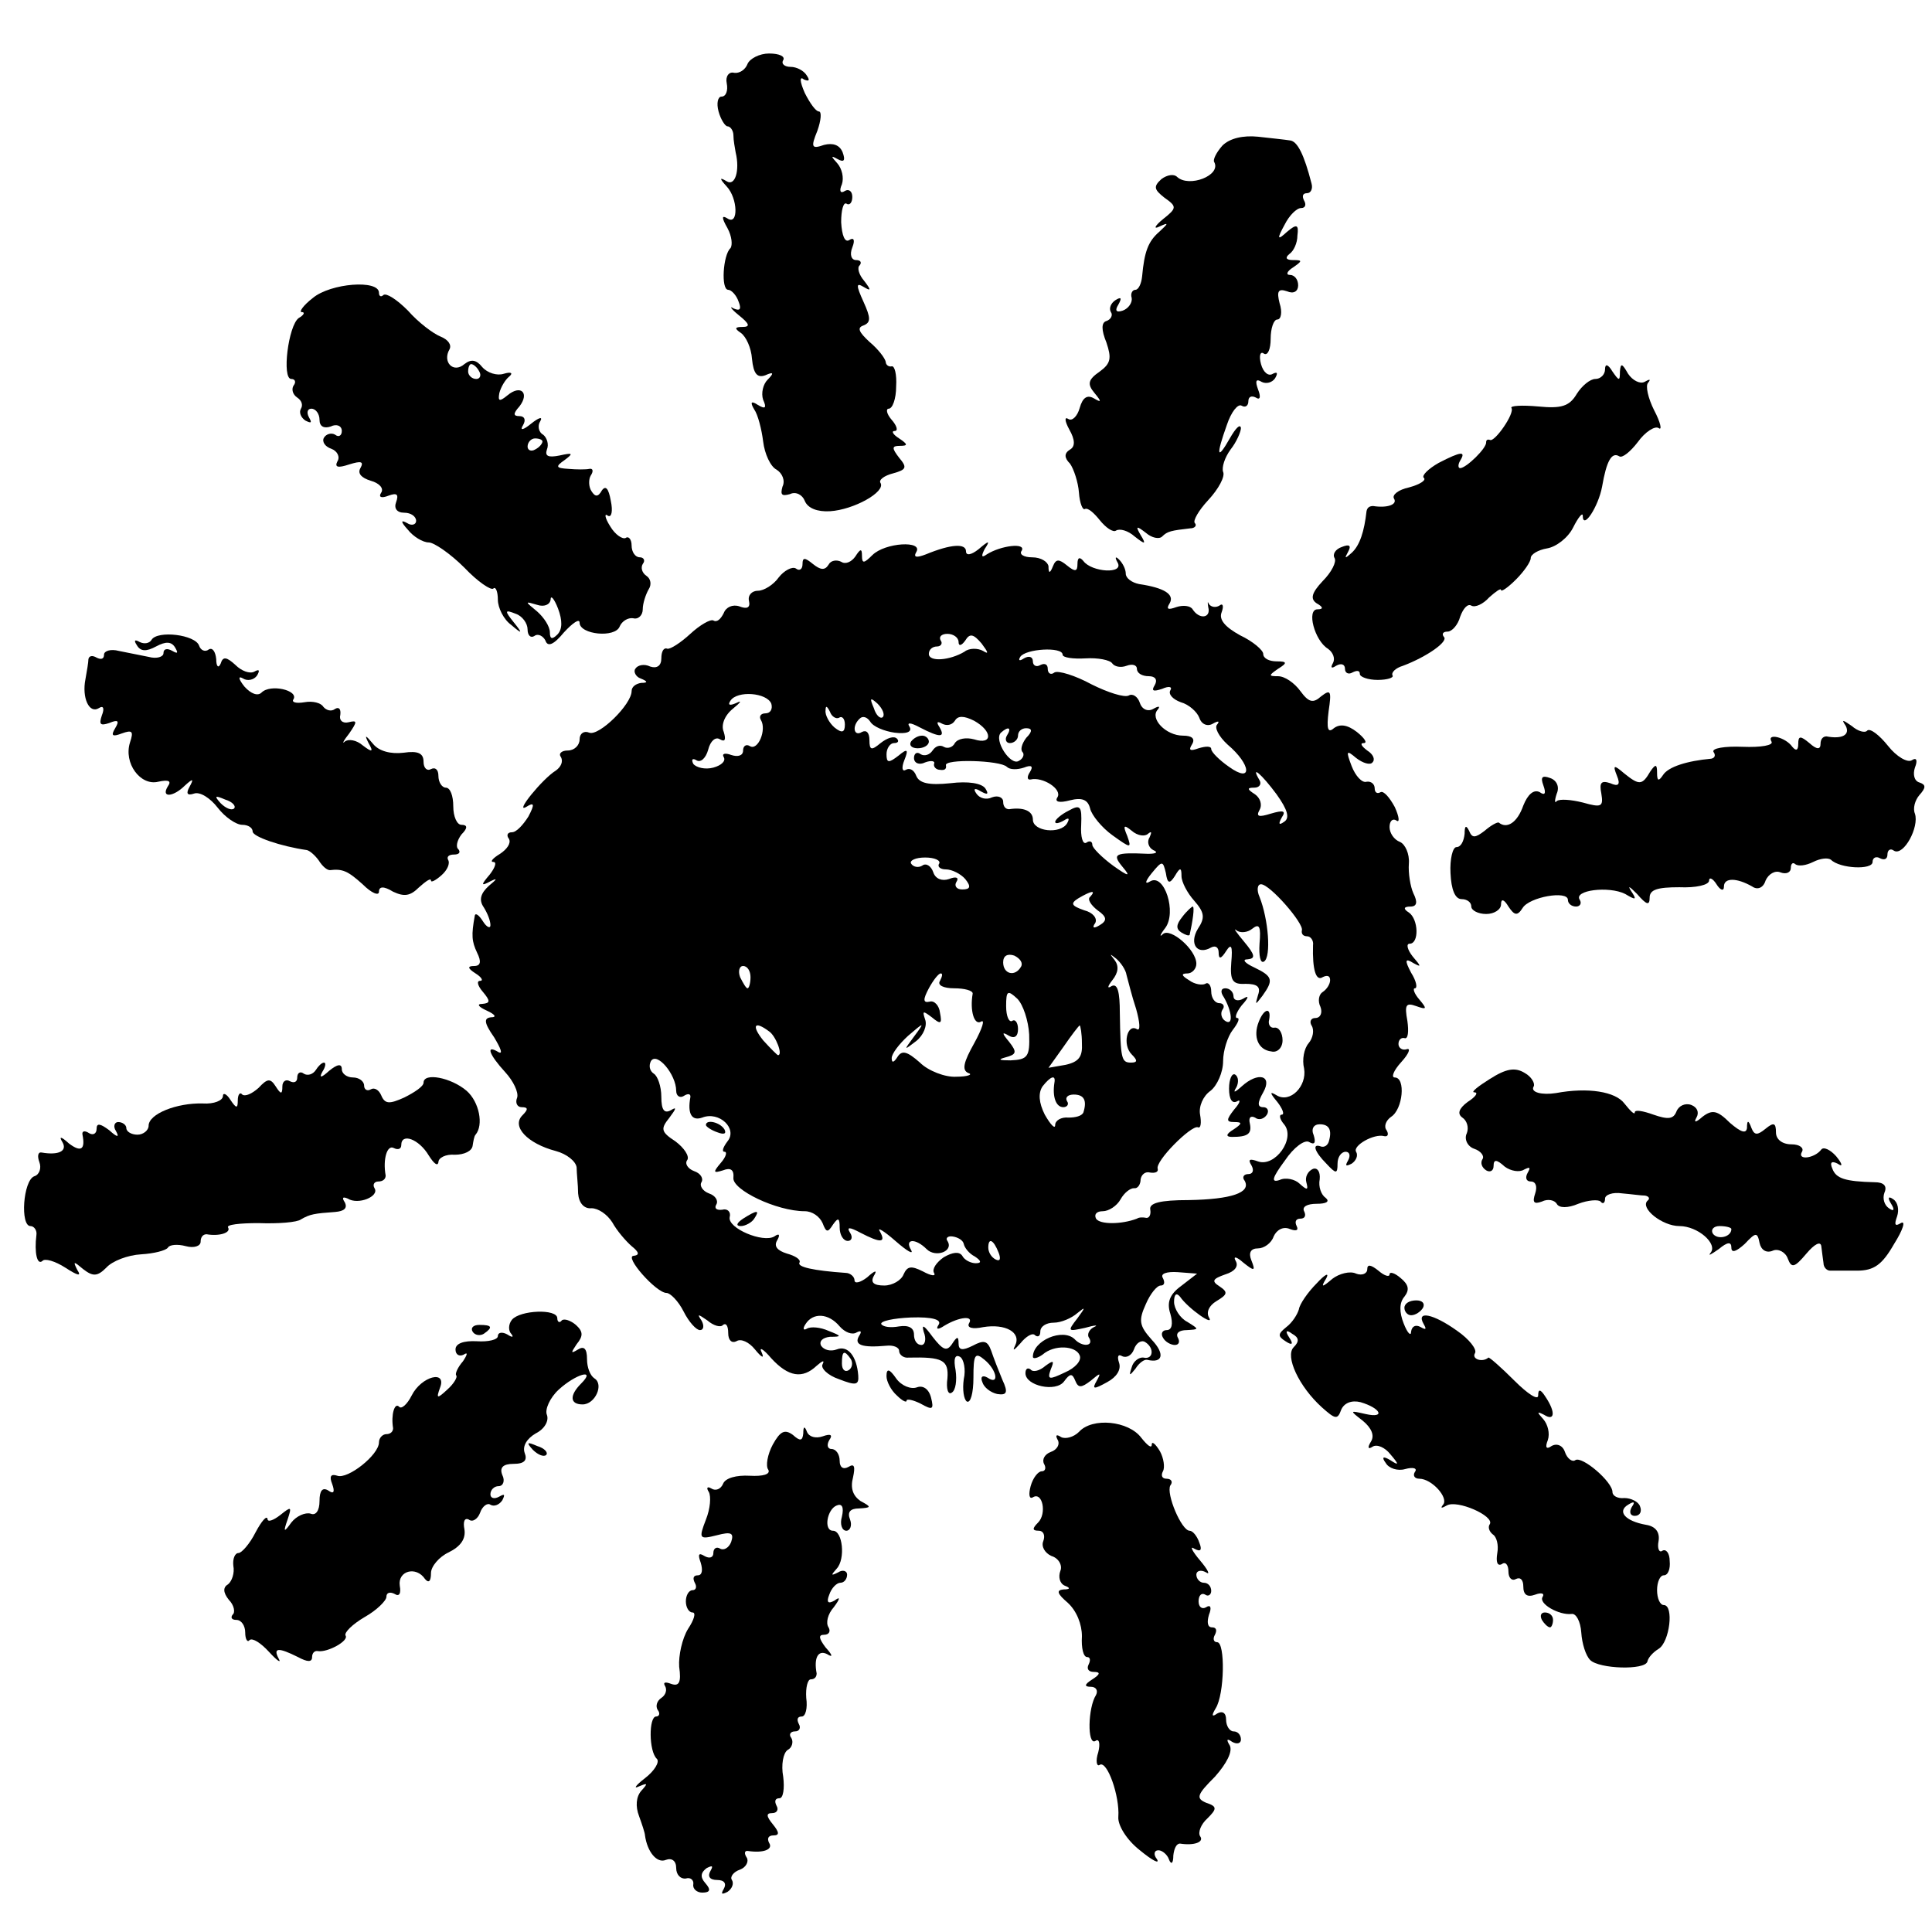
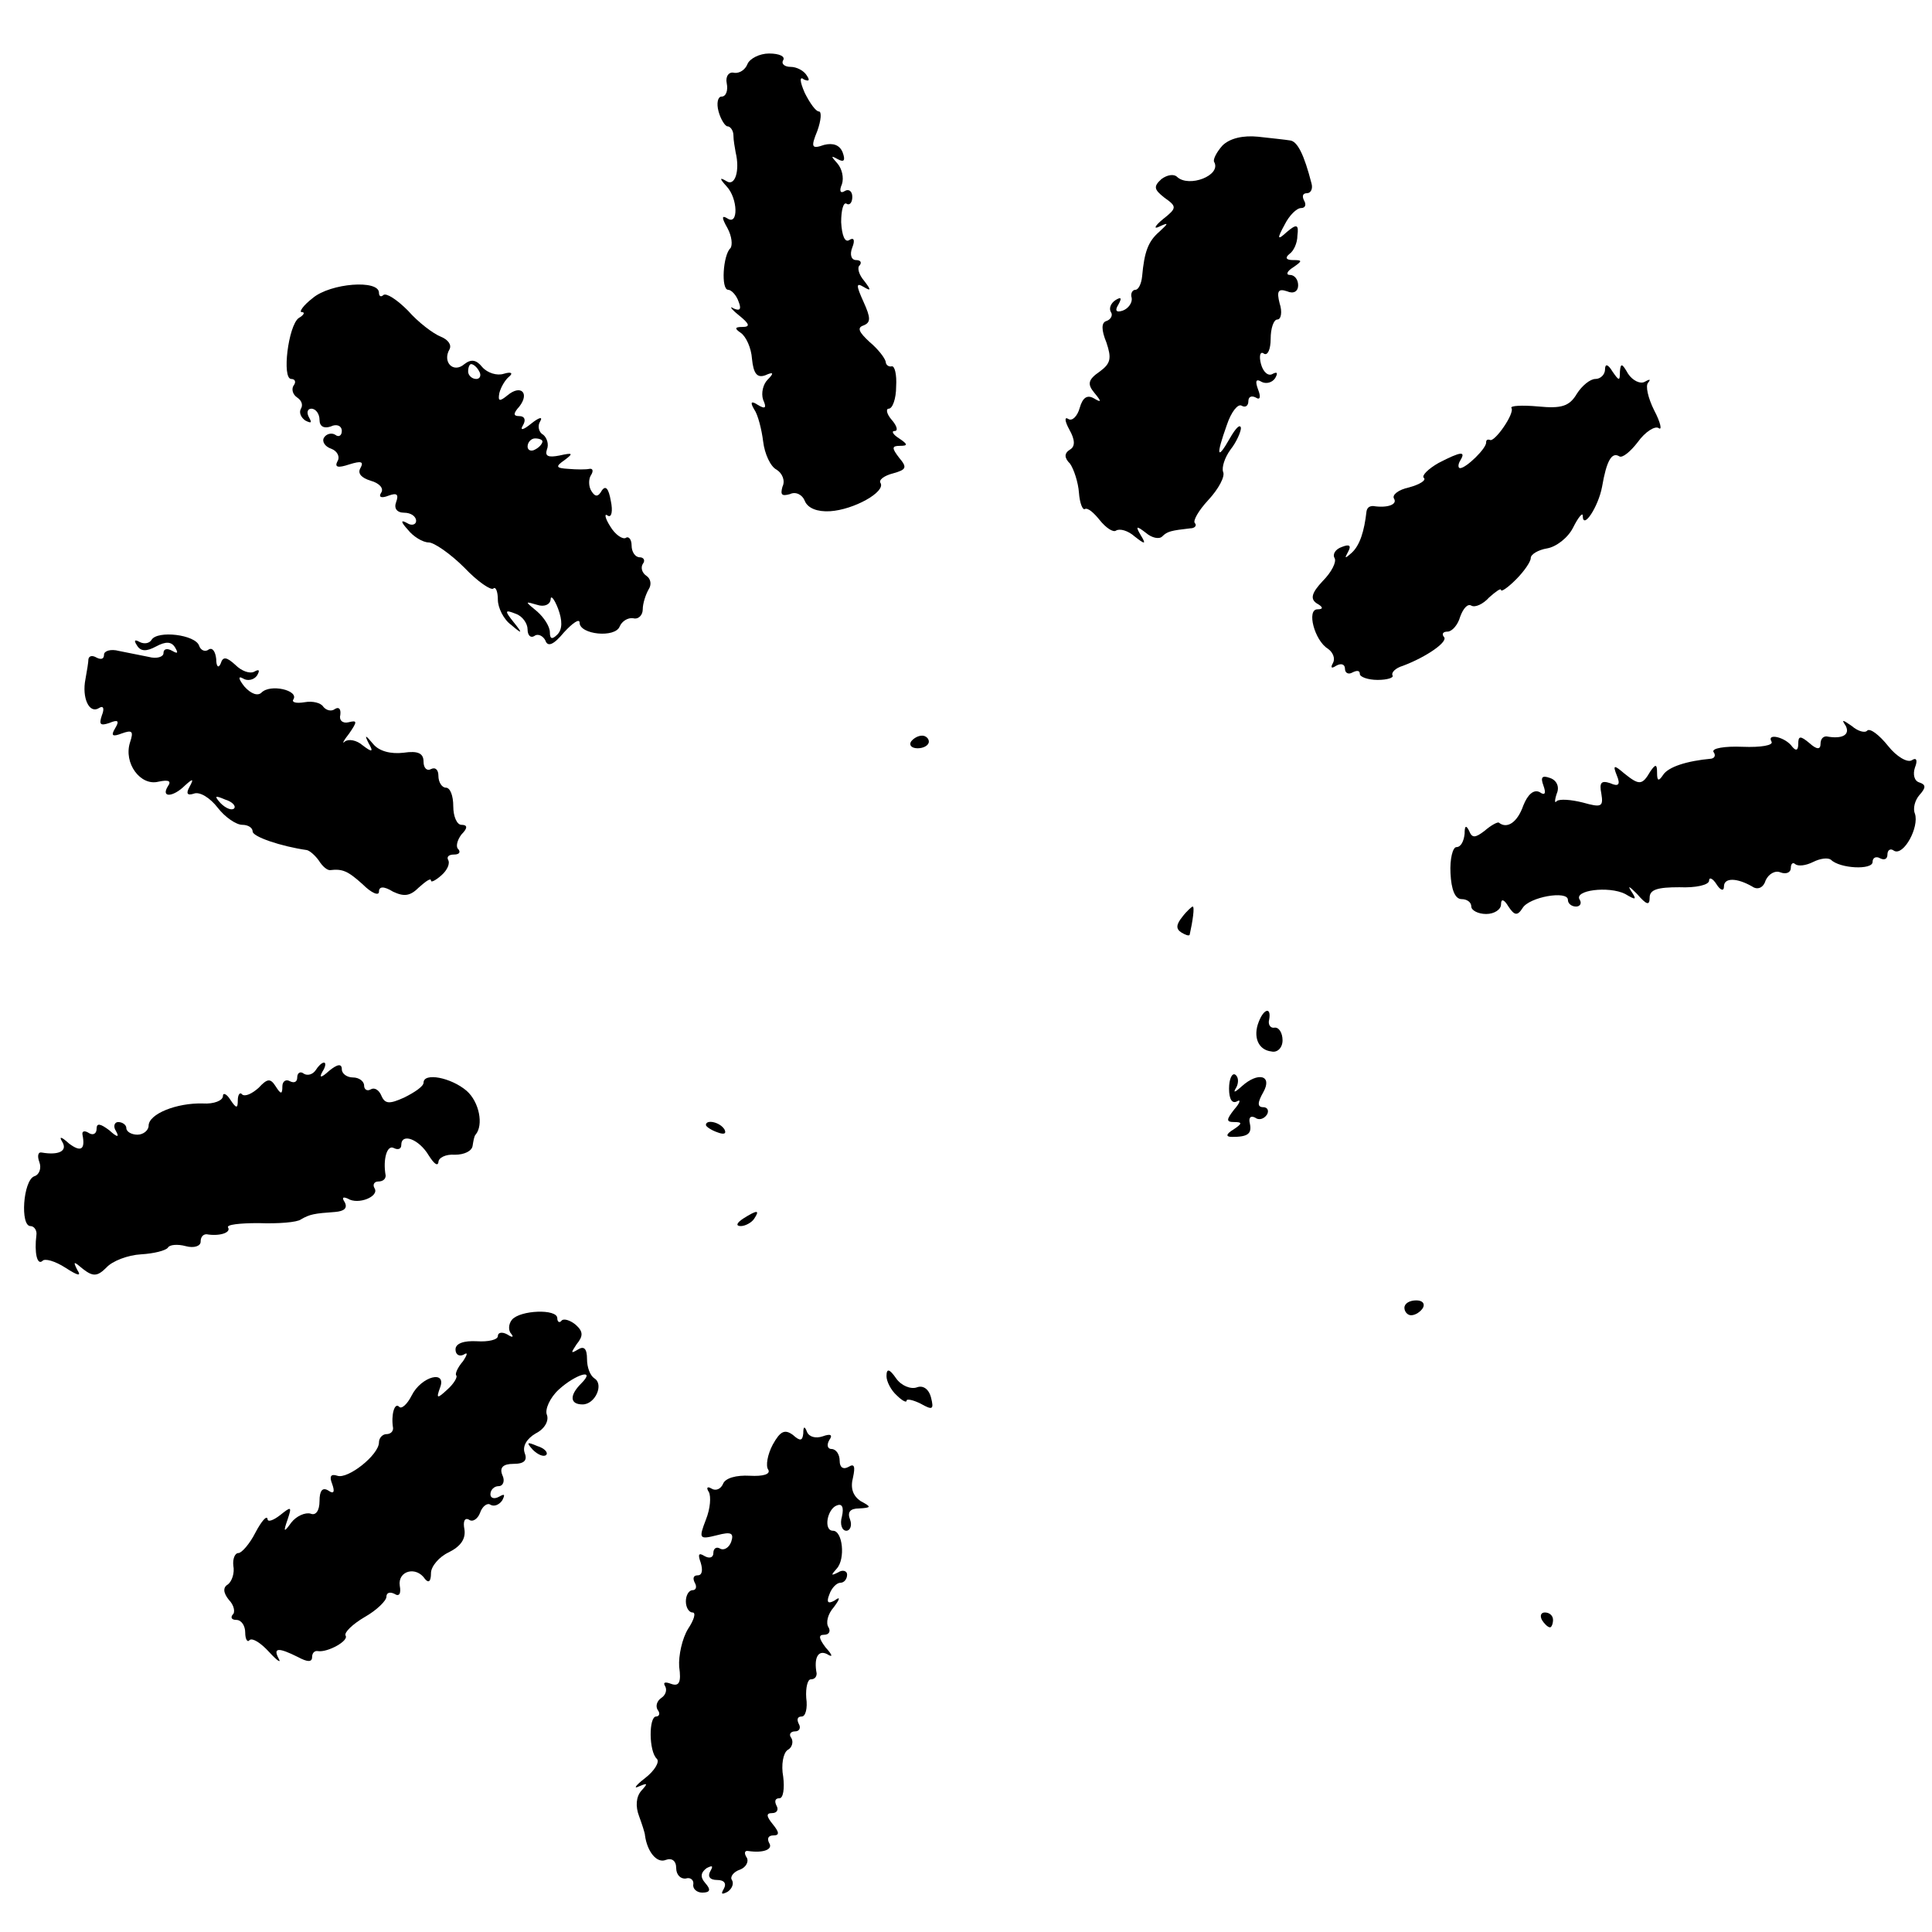
<svg xmlns="http://www.w3.org/2000/svg" version="1.0" width="260pt" height="260pt" viewBox="0 0 260 260" preserveAspectRatio="xMidYMid meet">
  <g transform="translate(0,260) scale(0.1,-0.1)" fill="#000000" stroke="none">
    <path d="M1006 2514 c-3 -8 -11 -13 -18 -12 -7 2 -12 -5 -10 -14 2 -10 -1 -18 -7 -18 -5 0 -7 -9 -4 -20 3 -11 9 -20 12 -20 4 0 8 -6 8 -12 0 -7 2 -17 3 -23 6 -25 -1 -46 -12 -39 -10 6 -10 4 0 -7 15 -16 16 -53 1 -43 -8 5 -8 1 0 -13 6 -11 7 -23 4 -27 -10 -9 -13 -56 -3 -56 4 0 11 -7 14 -16 4 -10 2 -13 -7 -9 -6 4 -3 -1 7 -9 15 -12 16 -16 5 -16 -10 0 -11 -2 -2 -8 7 -5 14 -20 15 -35 2 -20 7 -26 18 -22 11 5 12 3 3 -6 -6 -6 -9 -18 -6 -27 5 -11 3 -13 -7 -7 -9 6 -11 4 -5 -6 5 -7 10 -27 12 -43 2 -17 10 -34 18 -38 8 -5 12 -15 8 -23 -3 -11 -1 -13 10 -10 8 4 17 -1 20 -9 4 -10 17 -15 34 -14 32 2 75 26 68 38 -3 4 5 10 17 13 18 5 19 8 8 21 -10 13 -10 16 1 16 11 0 11 2 -1 10 -8 5 -11 10 -6 10 5 0 3 7 -4 15 -7 8 -8 15 -4 15 5 0 10 13 10 30 1 16 -2 28 -6 27 -4 -1 -8 2 -8 6 -1 5 -10 17 -22 27 -14 13 -17 19 -8 22 10 4 10 10 0 32 -10 22 -10 26 0 20 10 -6 11 -5 1 8 -7 8 -10 18 -6 21 3 4 1 7 -5 7 -6 0 -9 7 -5 17 4 10 2 14 -4 10 -6 -4 -10 6 -11 24 0 16 3 27 7 25 4 -3 8 1 8 9 0 8 -5 11 -10 8 -6 -4 -8 0 -4 9 3 9 0 21 -6 28 -9 10 -9 11 0 6 9 -5 11 -2 7 9 -4 10 -13 13 -25 10 -17 -6 -18 -3 -9 19 5 14 6 26 2 26 -4 0 -12 11 -19 25 -7 16 -7 23 -1 18 7 -3 8 -1 4 5 -4 7 -14 12 -22 12 -8 0 -13 4 -10 9 3 5 -5 9 -19 9 -13 0 -26 -7 -29 -14z" />
    <path d="M1645 2404 c-8 -9 -13 -19 -11 -22 10 -18 -34 -35 -50 -20 -4 4 -13 3 -21 -3 -11 -10 -10 -14 4 -25 17 -12 17 -14 -2 -29 -11 -9 -13 -14 -5 -10 13 6 13 5 0 -7 -15 -13 -20 -27 -23 -60 -1 -10 -5 -18 -9 -18 -4 0 -7 -5 -5 -11 1 -6 -4 -14 -12 -17 -9 -3 -11 0 -6 8 5 9 4 11 -4 6 -6 -4 -9 -11 -6 -16 3 -4 0 -10 -6 -12 -7 -2 -7 -12 0 -29 7 -21 6 -28 -9 -39 -16 -11 -17 -17 -7 -29 10 -12 9 -13 -1 -7 -9 5 -15 1 -19 -13 -3 -11 -10 -18 -15 -15 -6 4 -5 -3 1 -14 8 -14 8 -23 1 -27 -8 -5 -8 -11 0 -19 5 -7 11 -25 12 -39 1 -14 5 -24 8 -22 4 2 12 -5 20 -15 8 -10 18 -17 22 -14 5 3 16 0 25 -8 14 -11 16 -11 8 2 -7 12 -6 13 7 3 8 -7 18 -9 22 -5 7 7 12 8 38 11 6 0 9 4 6 7 -3 3 5 17 18 31 14 15 23 32 20 38 -2 6 2 19 10 30 8 10 14 24 14 29 -1 6 -7 0 -15 -14 -17 -30 -19 -24 -4 18 6 18 15 29 20 26 5 -3 9 0 9 6 0 6 4 8 10 5 6 -4 7 1 3 11 -4 11 -3 15 5 10 6 -3 14 -1 18 5 4 7 3 9 -3 6 -6 -4 -13 2 -16 13 -3 11 -1 18 4 14 5 -3 9 6 9 20 0 14 4 26 9 26 5 0 7 10 3 22 -4 16 -2 20 10 16 9 -4 15 0 15 8 0 8 -5 14 -11 14 -6 0 -4 5 4 10 13 9 13 10 0 10 -9 0 -11 3 -5 8 6 4 11 15 11 25 2 15 -1 16 -14 5 -13 -12 -14 -10 -3 10 6 12 16 22 22 22 6 0 7 5 4 10 -3 6 -2 10 4 10 5 0 8 6 6 13 -10 39 -19 57 -29 58 -6 1 -25 3 -43 5 -20 2 -38 -2 -48 -12z" />
    <path d="M421 2199 c-13 -10 -19 -19 -15 -19 5 0 3 -4 -4 -8 -14 -10 -23 -82 -10 -82 5 0 7 -4 3 -9 -3 -5 -1 -12 5 -16 6 -4 8 -10 5 -15 -3 -5 0 -12 6 -16 8 -4 9 -3 5 4 -4 7 -2 12 3 12 6 0 11 -7 11 -15 0 -9 6 -12 15 -9 8 4 15 1 15 -6 0 -6 -4 -9 -9 -5 -5 3 -12 1 -15 -4 -3 -5 1 -12 10 -15 8 -3 12 -11 8 -17 -4 -8 1 -9 16 -4 16 5 20 4 15 -5 -4 -7 1 -13 14 -17 11 -3 18 -10 14 -16 -4 -6 0 -8 10 -4 11 4 14 2 10 -9 -3 -8 1 -14 11 -14 9 0 16 -5 16 -11 0 -5 -6 -7 -12 -3 -9 5 -9 2 1 -9 7 -9 20 -17 28 -17 7 0 29 -15 48 -34 18 -19 36 -31 39 -28 3 3 6 -4 6 -15 0 -11 8 -27 18 -34 15 -13 16 -12 3 4 -12 15 -12 17 3 11 9 -3 16 -13 16 -21 0 -8 4 -12 9 -9 5 4 12 0 15 -6 3 -9 11 -6 25 11 12 13 21 19 21 13 0 -16 48 -21 54 -5 3 7 11 12 18 11 7 -2 13 4 13 12 0 8 4 20 8 27 4 6 3 14 -3 18 -6 4 -8 11 -5 16 4 5 1 9 -4 9 -6 0 -11 7 -11 16 0 8 -4 13 -8 10 -4 -2 -14 4 -21 16 -7 11 -8 18 -3 14 5 -3 7 6 4 20 -3 17 -7 21 -12 14 -5 -9 -9 -9 -14 -1 -4 6 -4 16 -1 21 4 6 3 10 -2 9 -4 -1 -17 -1 -28 0 -17 1 -18 3 -5 12 12 9 11 10 -7 6 -15 -3 -20 -1 -17 8 3 7 0 16 -5 20 -6 3 -8 12 -4 18 4 7 -2 5 -12 -3 -11 -9 -16 -10 -11 -2 4 7 2 12 -5 12 -8 0 -9 3 0 13 14 18 2 30 -16 15 -11 -9 -13 -8 -11 3 2 8 8 18 13 22 6 5 3 7 -7 4 -9 -3 -22 1 -29 9 -8 10 -15 11 -24 4 -15 -13 -30 3 -20 20 3 6 -2 13 -12 17 -10 4 -30 19 -44 35 -15 15 -29 24 -33 21 -3 -3 -6 -2 -6 3 0 18 -65 13 -89 -7z m224 -99 c3 -5 1 -10 -4 -10 -6 0 -11 5 -11 10 0 6 2 10 4 10 3 0 8 -4 11 -10z m85 -94 c0 -3 -4 -8 -10 -11 -5 -3 -10 -1 -10 4 0 6 5 11 10 11 6 0 10 -2 10 -4z m20 -260 c-7 -7 -10 -6 -10 3 0 8 -8 20 -17 28 -17 14 -17 14 0 9 9 -3 17 0 18 7 0 7 5 1 10 -12 6 -16 6 -28 -1 -35z" />
    <path d="M2160 2103 c0 -7 -6 -13 -13 -13 -7 0 -18 -9 -25 -20 -10 -17 -21 -20 -52 -17 -22 2 -38 1 -36 -2 5 -7 -23 -47 -29 -43 -3 1 -5 0 -5 -3 1 -8 -27 -35 -35 -35 -3 0 -3 5 0 10 8 13 2 13 -29 -3 -14 -8 -23 -17 -20 -20 4 -3 -5 -9 -20 -13 -14 -3 -23 -10 -20 -15 5 -8 -9 -13 -28 -10 -5 0 -8 -2 -9 -7 -3 -27 -9 -46 -20 -56 -9 -8 -10 -8 -5 1 5 9 2 11 -8 7 -9 -3 -13 -10 -10 -15 3 -5 -4 -19 -16 -31 -15 -16 -17 -24 -8 -30 9 -5 9 -8 1 -8 -15 0 -4 -42 14 -53 7 -5 10 -13 7 -19 -4 -7 -2 -8 4 -4 7 4 12 2 12 -4 0 -6 5 -8 10 -5 6 3 10 3 10 -2 0 -4 11 -8 24 -8 13 0 22 3 20 6 -2 4 4 10 14 13 32 12 62 33 55 39 -3 4 -1 7 5 7 6 0 14 9 17 20 4 11 10 18 15 15 5 -3 16 2 24 11 9 8 16 13 16 10 0 -3 9 3 20 14 11 11 20 24 20 29 0 5 10 11 22 13 12 2 28 14 35 28 7 14 13 21 13 16 0 -20 21 12 26 39 6 35 13 47 23 41 4 -3 15 6 25 19 10 14 23 22 28 19 5 -4 3 7 -6 24 -8 16 -12 33 -8 37 4 5 2 5 -5 1 -6 -3 -16 2 -22 11 -8 14 -10 15 -11 3 0 -13 -1 -13 -10 0 -6 10 -10 11 -10 3z" />
-     <path d="M1174 1853 c-11 -11 -14 -12 -14 -1 0 10 -2 10 -9 -1 -5 -7 -13 -11 -19 -7 -6 3 -14 2 -17 -4 -5 -8 -11 -7 -21 1 -11 9 -14 9 -14 0 0 -7 -4 -10 -9 -6 -5 3 -16 -3 -23 -12 -7 -10 -20 -18 -28 -18 -8 0 -14 -6 -12 -14 2 -9 -3 -11 -13 -7 -9 3 -18 -1 -21 -9 -4 -8 -9 -13 -14 -10 -4 2 -18 -6 -31 -18 -13 -12 -27 -21 -31 -20 -5 2 -8 -4 -8 -13 0 -10 -6 -14 -15 -11 -8 4 -17 2 -20 -3 -3 -4 1 -11 7 -13 10 -4 10 -6 1 -6 -7 -1 -13 -5 -13 -11 0 -18 -44 -61 -57 -56 -7 3 -13 -1 -13 -9 0 -8 -7 -15 -16 -15 -8 0 -13 -4 -9 -9 3 -6 0 -13 -7 -18 -18 -11 -56 -58 -40 -49 11 7 12 4 3 -13 -7 -11 -16 -21 -22 -21 -6 0 -8 -4 -4 -9 3 -6 -3 -14 -12 -20 -10 -6 -14 -11 -9 -11 5 0 2 -8 -5 -17 -12 -14 -12 -16 1 -9 10 5 9 3 -2 -6 -11 -10 -14 -19 -7 -29 5 -8 9 -18 9 -24 0 -5 -5 -3 -10 5 -5 8 -10 12 -11 8 -5 -27 -4 -35 3 -50 6 -12 5 -18 -4 -18 -9 0 -9 -3 2 -10 8 -5 11 -10 6 -10 -5 0 -3 -7 4 -15 10 -12 10 -15 -1 -16 -8 0 -5 -4 6 -9 11 -5 14 -9 6 -9 -10 -1 -10 -7 4 -27 9 -15 12 -23 6 -20 -18 11 -13 -3 9 -27 11 -12 18 -27 16 -34 -3 -7 0 -13 6 -13 9 0 9 -3 1 -11 -15 -15 7 -38 45 -48 15 -4 27 -14 28 -22 0 -8 2 -24 2 -35 1 -13 8 -21 18 -20 9 0 21 -8 28 -19 6 -11 18 -25 26 -32 10 -8 11 -12 3 -13 -14 0 30 -50 44 -50 5 0 16 -11 23 -25 7 -14 17 -25 22 -25 5 0 6 6 2 13 -6 9 -5 9 8 0 8 -7 18 -10 21 -6 4 3 7 -1 7 -11 0 -10 5 -14 11 -11 6 4 17 -1 25 -11 9 -11 13 -13 9 -4 -4 8 2 5 13 -8 23 -25 42 -28 61 -10 8 7 11 8 8 2 -3 -5 7 -15 22 -20 23 -9 27 -8 26 5 -2 26 -14 41 -29 35 -8 -3 -17 -1 -21 5 -3 6 2 11 12 12 16 0 16 1 -2 8 -11 5 -24 6 -29 3 -5 -3 -6 0 -2 6 10 16 31 15 46 -3 7 -8 17 -12 23 -8 6 3 7 1 3 -5 -7 -12 4 -16 37 -13 9 1 17 -2 17 -7 0 -5 6 -10 13 -9 45 1 54 -3 52 -28 -2 -14 1 -23 6 -19 5 3 7 16 5 30 -3 15 -1 22 6 18 5 -3 8 -17 5 -30 -2 -14 0 -27 4 -30 5 -3 9 11 9 32 0 31 2 35 15 24 17 -14 20 -35 4 -24 -7 4 -10 1 -7 -6 2 -7 11 -14 20 -16 13 -2 15 2 7 19 -5 12 -12 30 -15 39 -5 14 -10 15 -25 7 -14 -7 -19 -6 -19 3 0 10 -2 10 -9 -1 -7 -10 -12 -8 -26 10 -11 15 -15 18 -12 7 4 -10 2 -18 -3 -18 -6 0 -10 6 -10 14 0 9 -7 13 -20 11 -11 -2 -21 -1 -24 3 -2 4 16 8 40 9 29 1 42 -3 37 -10 -4 -6 -1 -7 8 -1 20 12 40 14 33 3 -3 -6 5 -8 19 -5 30 5 52 -7 43 -25 -4 -8 -1 -6 7 3 8 10 17 15 20 11 4 -3 7 -1 7 5 0 7 8 12 18 12 10 0 24 6 32 13 11 9 11 8 0 -7 -14 -18 -13 -18 10 -13 14 4 19 4 12 1 -6 -3 -10 -10 -6 -15 6 -11 -10 -12 -20 -1 -16 15 -56 -2 -56 -24 0 -3 6 -2 13 3 16 14 45 12 50 -1 3 -7 -6 -17 -20 -23 -21 -10 -24 -10 -19 4 5 12 4 13 -7 5 -8 -7 -17 -9 -20 -5 -4 3 -7 1 -7 -5 0 -17 41 -26 52 -11 8 11 11 11 15 1 4 -10 8 -10 21 0 13 11 14 11 8 0 -7 -12 -4 -12 14 -2 13 7 19 17 16 26 -3 9 -1 12 4 9 6 -3 13 1 16 9 3 9 10 13 15 10 13 -8 11 -24 -2 -21 -6 1 -14 -5 -16 -13 -4 -12 -3 -12 5 -2 5 8 12 13 16 12 21 -5 24 8 6 27 -17 19 -18 26 -8 48 6 14 15 25 20 25 5 0 6 4 3 10 -4 6 5 9 20 8 l26 -2 -22 -17 c-15 -11 -19 -22 -14 -37 4 -14 2 -22 -5 -22 -6 0 -8 -5 -5 -10 3 -6 11 -10 16 -10 6 0 7 5 4 10 -3 6 2 10 12 10 17 1 17 1 1 11 -10 5 -18 18 -18 27 0 10 3 13 8 7 11 -16 47 -41 39 -28 -4 7 0 16 10 22 15 9 16 12 4 20 -11 7 -9 10 8 16 13 4 18 11 14 18 -4 7 1 6 10 -2 15 -12 17 -12 11 3 -4 10 -1 16 9 16 8 0 18 7 21 16 4 9 13 14 22 10 8 -3 12 -2 9 4 -3 6 -1 10 5 10 6 0 8 4 5 10 -3 6 4 10 17 10 13 0 18 3 12 8 -6 4 -10 15 -8 25 1 10 -3 16 -9 14 -7 -3 -11 -11 -9 -18 3 -11 1 -11 -9 -2 -6 6 -19 9 -27 5 -12 -4 -10 3 7 26 12 18 27 29 33 25 7 -4 9 -1 6 9 -4 9 0 15 8 15 13 0 17 -8 12 -24 -2 -5 -6 -7 -10 -6 -13 5 -9 -7 7 -23 13 -14 15 -14 15 0 0 9 5 16 11 16 5 0 7 -5 3 -12 -4 -7 -3 -8 5 -4 6 4 9 11 6 16 -5 8 24 25 38 21 5 -1 6 3 3 8 -4 5 -1 13 6 18 16 10 20 53 5 53 -5 0 -2 9 9 21 10 11 13 19 7 17 -6 -2 -11 2 -11 7 0 6 4 9 8 8 5 -2 6 9 4 23 -4 22 -2 25 12 20 14 -5 15 -4 4 9 -7 8 -9 15 -6 15 4 0 2 10 -5 21 -9 17 -8 20 3 13 11 -6 11 -5 -1 9 -7 9 -9 17 -4 17 13 0 12 33 -1 42 -8 5 -7 8 2 8 9 0 10 6 4 18 -4 9 -7 27 -6 40 1 13 -5 26 -12 29 -8 3 -14 12 -14 20 0 8 4 12 9 9 5 -4 4 5 -2 18 -7 13 -15 22 -19 20 -5 -3 -8 0 -8 5 0 6 -5 10 -11 9 -6 -2 -15 8 -20 21 -8 21 -7 22 6 11 9 -7 19 -10 22 -6 4 4 1 11 -7 16 -8 6 -10 10 -5 10 6 0 1 7 -9 15 -13 10 -23 11 -31 5 -8 -7 -10 -1 -7 23 4 27 3 30 -10 20 -11 -10 -17 -8 -28 7 -8 11 -21 20 -30 20 -13 0 -13 1 0 10 13 8 12 10 -2 10 -10 0 -18 4 -18 10 0 5 -14 17 -31 25 -20 11 -29 21 -25 31 3 8 2 13 -3 9 -5 -3 -11 -2 -14 2 -2 5 -2 2 -1 -4 4 -15 -12 -17 -21 -3 -3 5 -13 6 -22 3 -11 -4 -14 -3 -9 5 7 12 -7 21 -41 26 -10 2 -18 8 -18 14 0 6 -4 14 -9 19 -5 5 -6 3 -2 -4 9 -16 -35 -13 -46 2 -5 6 -8 5 -8 -4 0 -10 -3 -11 -14 -2 -11 9 -15 9 -19 -1 -4 -10 -6 -10 -6 0 -1 6 -10 12 -22 12 -11 0 -18 4 -14 9 6 11 -28 7 -47 -5 -7 -5 -8 -3 -3 7 8 12 6 12 -8 0 -10 -8 -17 -9 -17 -3 0 11 -20 10 -54 -4 -13 -5 -17 -4 -13 3 10 16 -42 13 -59 -4z m116 -117 c0 -6 4 -5 9 2 6 10 11 9 22 -4 9 -12 10 -15 2 -10 -7 4 -19 4 -25 -1 -20 -12 -48 -14 -48 -3 0 6 5 10 11 10 5 0 8 4 5 8 -3 5 1 9 9 9 8 0 15 -5 15 -11z m140 -17 c0 -4 14 -6 31 -5 16 1 33 -2 36 -7 3 -4 11 -6 19 -3 8 3 14 1 14 -4 0 -6 7 -10 16 -10 9 0 12 -5 8 -12 -5 -8 -2 -9 10 -5 9 4 14 3 11 -2 -3 -5 3 -12 14 -16 11 -3 22 -13 25 -21 3 -9 11 -12 18 -8 7 4 10 4 6 -1 -4 -4 2 -16 14 -27 32 -27 34 -53 2 -30 -13 9 -24 20 -24 24 0 4 -7 4 -17 1 -11 -4 -14 -3 -9 5 5 8 0 12 -12 12 -23 0 -45 23 -34 35 4 5 1 5 -6 1 -7 -4 -15 -1 -18 8 -3 9 -10 13 -15 10 -6 -3 -28 4 -50 15 -22 12 -45 19 -50 16 -5 -4 -9 -1 -9 5 0 6 -4 8 -10 5 -5 -3 -10 -1 -10 5 0 6 -5 8 -12 4 -6 -4 -8 -3 -5 2 7 11 57 14 57 3z m-392 -66 c2 -7 -1 -13 -8 -13 -6 0 -9 -4 -6 -9 8 -13 -4 -42 -15 -35 -5 3 -9 0 -9 -6 0 -7 -7 -9 -16 -6 -8 3 -13 2 -10 -3 3 -5 -3 -11 -14 -14 -11 -3 -23 0 -27 5 -3 6 -1 8 4 5 6 -4 13 3 16 14 3 12 10 18 16 14 7 -4 8 0 5 10 -4 9 1 22 12 31 11 9 13 12 5 8 -9 -4 -12 -3 -8 3 9 14 49 11 55 -4z m150 -18 c-3 -3 -9 2 -12 12 -6 14 -5 15 5 6 7 -7 10 -15 7 -18z m-59 -1 c4 3 8 -1 8 -9 0 -11 -4 -12 -14 -4 -7 6 -13 17 -12 23 0 7 2 6 6 -2 2 -6 8 -10 12 -8z m75 -20 c16 -2 24 1 20 8 -4 6 1 6 14 -1 27 -14 35 -14 26 1 -4 6 -3 8 4 4 6 -3 13 -2 17 4 4 7 12 7 26 0 25 -14 25 -33 0 -25 -11 3 -22 1 -26 -5 -3 -6 -10 -8 -15 -5 -5 3 -11 1 -15 -5 -4 -6 -11 -8 -16 -5 -5 4 -9 1 -9 -5 0 -7 7 -10 15 -6 8 3 14 2 12 -2 -1 -4 3 -8 8 -8 6 -1 9 1 8 6 -3 9 73 7 82 -2 4 -4 14 -4 23 -1 10 4 13 2 8 -6 -4 -6 -4 -11 1 -10 16 4 43 -13 36 -24 -4 -6 2 -8 17 -4 16 4 24 1 27 -11 2 -9 16 -26 30 -36 25 -18 26 -18 20 -1 -6 14 -5 16 6 7 8 -7 18 -8 22 -4 5 4 5 2 2 -5 -4 -6 -1 -14 5 -17 7 -3 4 -5 -7 -5 -45 2 -49 0 -34 -18 11 -13 8 -13 -13 2 -15 11 -28 24 -28 28 0 5 -4 6 -8 3 -5 -3 -8 8 -7 24 1 25 -1 28 -17 19 -10 -5 -18 -12 -18 -15 0 -3 5 -2 12 2 6 4 8 3 4 -4 -9 -15 -46 -11 -46 5 0 12 -13 17 -32 14 -5 0 -8 4 -8 10 0 6 -7 9 -15 6 -8 -4 -17 -1 -21 5 -5 7 -2 8 6 3 9 -5 11 -4 6 4 -5 7 -23 10 -47 7 -29 -3 -42 0 -46 10 -3 8 -9 11 -14 8 -5 -3 -6 3 -2 13 6 15 4 16 -8 6 -13 -10 -16 -10 -16 2 0 8 5 15 10 15 6 0 7 3 4 6 -4 4 -13 1 -22 -6 -12 -10 -15 -10 -15 4 0 10 -4 14 -10 11 -11 -7 -14 8 -3 18 4 4 10 2 14 -4 4 -7 19 -13 33 -15z m151 -4 c-3 -5 -1 -10 4 -10 6 0 11 5 11 10 0 6 5 10 11 10 8 0 9 -4 0 -13 -6 -8 -8 -16 -5 -19 3 -3 1 -9 -5 -12 -11 -7 -34 28 -24 38 10 9 15 7 8 -4z m363 -79 c15 -21 18 -32 10 -37 -7 -5 -8 -3 -3 6 6 9 2 10 -15 5 -16 -5 -20 -4 -15 5 4 7 1 16 -6 21 -11 7 -11 9 -1 9 7 0 10 5 7 10 -13 22 3 8 23 -19z m-454 -93 c-3 -4 1 -8 9 -8 8 0 20 -6 26 -13 8 -10 7 -14 -4 -14 -8 0 -11 5 -8 10 4 6 0 8 -10 4 -9 -3 -18 0 -21 9 -3 9 -10 13 -15 9 -5 -3 -12 -2 -15 3 -2 4 6 8 19 8 13 0 21 -4 19 -8z m317 -17 c7 12 9 12 9 0 0 -8 8 -23 17 -33 14 -16 15 -23 5 -38 -12 -20 -1 -36 18 -25 6 3 10 0 10 -7 0 -9 3 -9 10 2 7 11 9 7 7 -15 -2 -25 2 -30 19 -29 16 0 21 -4 17 -15 -4 -14 -4 -14 6 -1 15 21 14 26 -11 38 -13 6 -17 11 -9 11 11 1 10 6 -5 24 -10 12 -15 19 -10 15 5 -4 15 -3 21 2 10 8 12 3 10 -20 -1 -16 1 -27 6 -24 10 6 6 57 -6 87 -4 9 -3 17 2 17 12 0 58 -53 55 -62 -1 -5 2 -8 7 -8 5 0 9 -6 8 -12 -1 -33 4 -49 13 -43 6 3 10 2 10 -4 0 -5 -4 -12 -10 -16 -5 -3 -7 -12 -3 -20 3 -8 0 -15 -7 -15 -6 0 -8 -5 -5 -10 4 -6 2 -17 -4 -24 -6 -7 -9 -22 -6 -34 4 -24 -19 -47 -37 -36 -10 6 -9 3 1 -9 7 -9 10 -17 6 -17 -4 0 -3 -6 3 -13 16 -19 -12 -58 -35 -50 -11 4 -14 3 -9 -5 4 -7 2 -12 -4 -12 -6 0 -9 -4 -5 -9 9 -16 -18 -25 -75 -26 -39 0 -54 -4 -52 -13 1 -6 -1 -11 -5 -11 -5 1 -10 1 -13 -1 -21 -8 -50 -8 -55 0 -3 6 1 10 9 10 8 0 19 7 24 16 5 9 13 15 18 15 5 -1 9 5 9 12 1 6 6 11 13 9 7 -1 11 1 10 5 -4 10 45 59 54 56 4 -2 5 6 3 17 -2 11 4 25 14 32 9 7 17 25 17 40 0 14 6 33 13 42 7 9 10 16 6 16 -4 0 -1 8 6 17 10 11 10 14 2 9 -7 -4 -13 -2 -13 3 0 6 -5 11 -11 11 -6 0 -7 -5 -2 -12 11 -19 13 -39 2 -32 -5 3 -7 10 -4 15 4 5 1 9 -4 9 -6 0 -11 7 -11 16 0 8 -4 13 -8 10 -4 -2 -14 -1 -22 5 -10 6 -11 9 -2 9 6 0 12 6 12 13 0 19 -35 49 -45 40 -5 -5 -4 -1 3 8 16 21 -1 74 -20 63 -8 -5 -7 0 2 11 14 17 15 17 19 0 2 -14 5 -15 12 -4z m-114 -28 c-4 -3 1 -11 10 -18 13 -9 13 -14 3 -20 -8 -5 -11 -4 -6 3 3 6 -3 14 -15 17 -17 6 -19 9 -8 16 17 10 25 12 16 2z m-93 -94 c-8 -14 -24 -10 -24 6 0 9 6 12 15 9 8 -4 12 -10 9 -15z m142 -11 c2 -7 7 -28 13 -46 5 -18 6 -30 1 -27 -13 8 -20 -21 -7 -34 8 -8 8 -11 -1 -11 -13 0 -14 5 -15 67 0 28 -3 40 -11 36 -6 -4 -6 -1 1 8 8 10 9 19 3 27 -7 9 -7 9 2 2 6 -5 13 -15 14 -22z m-506 -3 c0 -8 -2 -15 -4 -15 -2 0 -6 7 -10 15 -3 8 -1 15 4 15 6 0 10 -7 10 -15z m255 -5 c-4 -6 5 -10 19 -10 14 0 25 -3 25 -7 -4 -23 2 -43 11 -38 6 4 2 -9 -9 -29 -14 -25 -17 -36 -8 -40 7 -2 -1 -5 -16 -5 -15 -1 -38 8 -49 19 -17 15 -24 17 -30 8 -5 -8 -8 -9 -8 -2 0 6 10 19 22 30 22 19 23 19 8 -1 -14 -19 -14 -19 3 -6 10 8 15 21 12 29 -4 12 -3 12 9 3 12 -10 14 -9 11 6 -1 10 -8 17 -14 15 -9 -2 -9 3 -1 18 6 11 13 20 16 20 3 0 2 -4 -1 -10z m120 -72 c1 -30 -2 -34 -25 -35 -15 0 -18 1 -7 4 15 4 16 7 5 21 -10 12 -10 14 0 8 7 -4 12 -1 12 9 0 9 -4 14 -8 11 -4 -2 -8 6 -8 20 0 21 2 22 15 10 8 -8 15 -30 16 -48z m-350 4 c9 -6 19 -32 12 -32 -1 0 -10 9 -20 20 -16 20 -12 27 8 12z m421 -16 c1 -18 -4 -25 -22 -29 l-23 -4 20 28 c11 16 21 29 22 29 1 0 3 -11 3 -24z m-546 -64 c0 -7 5 -10 10 -7 6 4 10 3 9 -2 -4 -22 2 -32 16 -27 23 9 48 -15 34 -32 -6 -8 -8 -14 -4 -14 4 0 2 -7 -5 -15 -11 -13 -10 -14 3 -10 10 4 15 1 14 -10 -2 -16 58 -45 96 -45 10 0 20 -7 24 -16 5 -13 7 -13 14 -2 7 10 9 9 9 -4 0 -10 5 -18 11 -18 5 0 7 5 3 11 -5 8 -1 8 14 0 27 -14 35 -14 26 2 -4 6 5 1 21 -13 16 -14 25 -19 21 -12 -9 15 6 16 21 1 12 -12 37 -3 28 11 -3 4 1 7 7 6 7 -1 14 -5 15 -10 1 -5 7 -13 15 -17 9 -6 9 -9 1 -9 -6 0 -15 4 -18 10 -4 6 -13 5 -25 -2 -10 -7 -16 -16 -13 -21 3 -5 -4 -4 -15 2 -16 8 -21 7 -26 -4 -3 -8 -15 -15 -26 -15 -14 0 -19 4 -14 13 5 8 2 8 -9 -2 -9 -7 -17 -9 -17 -4 0 5 -6 10 -12 10 -43 3 -66 8 -62 14 2 4 -6 9 -17 12 -13 4 -18 10 -13 18 4 7 3 10 -4 5 -15 -9 -63 11 -60 26 2 7 -3 12 -10 10 -8 -1 -11 2 -8 7 3 5 -1 12 -10 15 -8 3 -13 10 -10 15 3 5 -1 12 -10 15 -8 3 -13 10 -9 15 3 5 -4 16 -16 25 -20 13 -20 17 -8 32 9 12 10 15 2 10 -9 -5 -13 0 -13 18 0 14 -5 28 -10 31 -6 4 -7 11 -4 17 8 13 34 -18 34 -40z m509 11 c-3 -19 2 -33 12 -33 5 0 8 4 5 8 -3 5 1 9 9 9 14 0 18 -8 13 -24 -2 -5 -11 -7 -20 -7 -10 1 -18 -4 -18 -10 0 -6 -6 0 -14 14 -8 16 -9 29 -3 38 11 14 18 16 16 5z m-75 -229 c3 -8 2 -12 -4 -9 -6 3 -10 10 -10 16 0 14 7 11 14 -7z m-199 -143 c3 -5 2 -12 -3 -15 -5 -3 -9 1 -9 9 0 17 3 19 12 6z" />
    <path d="M1226 1602 c-3 -5 1 -9 9 -9 8 0 15 4 15 9 0 4 -4 8 -9 8 -6 0 -12 -4 -15 -8z" />
    <path d="M1591 1366 c-8 -10 -9 -16 -1 -21 5 -3 10 -5 11 -3 4 18 7 38 4 38 -1 0 -8 -6 -14 -14z" />
    <path d="M1694 1225 c-8 -20 -1 -38 17 -40 8 -2 15 5 15 15 0 10 -5 18 -11 17 -5 -1 -9 4 -7 11 3 17 -7 15 -14 -3z" />
    <path d="M1654 1135 c0 -14 4 -21 11 -17 5 3 4 -2 -4 -11 -11 -14 -11 -17 0 -17 11 0 11 -2 -1 -10 -10 -6 -11 -10 -2 -10 21 0 27 4 24 18 -2 8 1 11 7 8 5 -4 12 -2 16 4 3 5 1 10 -5 10 -8 0 -8 6 0 20 13 23 -7 28 -29 8 -10 -9 -12 -9 -7 -1 3 6 3 14 -2 17 -4 2 -8 -6 -8 -19z" />
    <path d="M950 1086 c0 -2 7 -7 16 -10 8 -3 12 -2 9 4 -6 10 -25 14 -25 6z" />
    <path d="M1000 960 c-9 -6 -10 -10 -3 -10 6 0 15 5 18 10 8 12 4 12 -15 0z" />
-     <path d="M204 1739 c-3 -5 -10 -6 -16 -3 -7 4 -8 2 -4 -4 5 -9 13 -9 26 -2 13 7 21 7 26 -2 4 -7 3 -8 -4 -4 -7 4 -12 3 -12 -3 0 -5 -9 -8 -20 -5 -11 2 -29 6 -40 8 -11 3 -20 0 -20 -5 0 -6 -4 -7 -10 -4 -5 3 -10 3 -11 -2 0 -4 -2 -16 -4 -27 -5 -25 5 -47 18 -39 6 4 8 0 4 -10 -4 -12 -2 -14 10 -10 12 5 14 3 8 -7 -6 -10 -4 -12 9 -7 14 5 16 3 11 -12 -9 -28 14 -59 38 -53 14 3 18 1 13 -6 -10 -16 7 -15 23 1 11 10 12 9 6 -2 -5 -9 -3 -12 6 -9 8 3 22 -6 32 -19 10 -13 25 -23 33 -23 8 0 14 -4 14 -9 0 -7 38 -20 73 -25 4 -1 11 -7 16 -14 5 -8 11 -13 15 -13 17 2 24 -1 44 -19 12 -12 22 -16 22 -10 0 7 6 8 19 0 15 -7 23 -6 35 6 9 8 16 13 16 9 0 -3 6 0 14 7 8 7 12 16 9 21 -2 4 1 7 8 7 7 0 9 3 6 7 -4 3 -2 12 4 20 9 9 8 13 0 13 -6 0 -11 11 -11 25 0 14 -4 25 -10 25 -5 0 -10 7 -10 16 0 8 -4 12 -10 9 -5 -3 -10 1 -10 10 0 11 -7 15 -27 12 -17 -2 -33 2 -41 12 -10 12 -12 13 -6 1 7 -12 5 -13 -8 -3 -8 7 -19 9 -24 5 -4 -4 -2 1 6 11 11 16 11 18 -1 15 -8 -2 -13 3 -11 10 1 8 -2 11 -7 8 -5 -4 -12 -2 -16 3 -3 5 -14 8 -25 6 -12 -2 -18 0 -15 4 7 12 -31 21 -43 9 -5 -5 -14 -2 -23 8 -8 10 -9 15 -2 11 6 -4 15 -2 19 4 4 7 3 9 -4 5 -6 -3 -17 1 -25 9 -12 11 -17 12 -20 2 -3 -7 -6 -4 -6 6 -1 10 -5 16 -10 13 -5 -4 -11 -1 -13 5 -5 15 -56 21 -64 8z m111 -227 c-3 -3 -11 0 -18 7 -9 10 -8 11 6 5 10 -3 15 -9 12 -12z" />
+     <path d="M204 1739 c-3 -5 -10 -6 -16 -3 -7 4 -8 2 -4 -4 5 -9 13 -9 26 -2 13 7 21 7 26 -2 4 -7 3 -8 -4 -4 -7 4 -12 3 -12 -3 0 -5 -9 -8 -20 -5 -11 2 -29 6 -40 8 -11 3 -20 0 -20 -5 0 -6 -4 -7 -10 -4 -5 3 -10 3 -11 -2 0 -4 -2 -16 -4 -27 -5 -25 5 -47 18 -39 6 4 8 0 4 -10 -4 -12 -2 -14 10 -10 12 5 14 3 8 -7 -6 -10 -4 -12 9 -7 14 5 16 3 11 -12 -9 -28 14 -59 38 -53 14 3 18 1 13 -6 -10 -16 7 -15 23 1 11 10 12 9 6 -2 -5 -9 -3 -12 6 -9 8 3 22 -6 32 -19 10 -13 25 -23 33 -23 8 0 14 -4 14 -9 0 -7 38 -20 73 -25 4 -1 11 -7 16 -14 5 -8 11 -13 15 -13 17 2 24 -1 44 -19 12 -12 22 -16 22 -10 0 7 6 8 19 0 15 -7 23 -6 35 6 9 8 16 13 16 9 0 -3 6 0 14 7 8 7 12 16 9 21 -2 4 1 7 8 7 7 0 9 3 6 7 -4 3 -2 12 4 20 9 9 8 13 0 13 -6 0 -11 11 -11 25 0 14 -4 25 -10 25 -5 0 -10 7 -10 16 0 8 -4 12 -10 9 -5 -3 -10 1 -10 10 0 11 -7 15 -27 12 -17 -2 -33 2 -41 12 -10 12 -12 13 -6 1 7 -12 5 -13 -8 -3 -8 7 -19 9 -24 5 -4 -4 -2 1 6 11 11 16 11 18 -1 15 -8 -2 -13 3 -11 10 1 8 -2 11 -7 8 -5 -4 -12 -2 -16 3 -3 5 -14 8 -25 6 -12 -2 -18 0 -15 4 7 12 -31 21 -43 9 -5 -5 -14 -2 -23 8 -8 10 -9 15 -2 11 6 -4 15 -2 19 4 4 7 3 9 -4 5 -6 -3 -17 1 -25 9 -12 11 -17 12 -20 2 -3 -7 -6 -4 -6 6 -1 10 -5 16 -10 13 -5 -4 -11 -1 -13 5 -5 15 -56 21 -64 8m111 -227 c-3 -3 -11 0 -18 7 -9 10 -8 11 6 5 10 -3 15 -9 12 -12z" />
    <path d="M2484 1623 c6 -12 -5 -18 -26 -14 -5 0 -8 -4 -8 -10 0 -8 -5 -8 -15 1 -12 10 -15 10 -15 -1 0 -9 -3 -10 -8 -4 -9 13 -35 19 -28 7 3 -5 -14 -8 -39 -7 -24 1 -42 -2 -39 -7 3 -4 2 -8 -3 -9 -33 -3 -58 -11 -65 -22 -6 -9 -8 -8 -8 3 0 12 -2 12 -9 2 -11 -19 -15 -19 -35 -3 -14 12 -16 12 -10 -3 5 -12 2 -15 -9 -10 -12 4 -15 1 -12 -14 3 -18 0 -19 -25 -12 -16 4 -31 5 -35 2 -3 -4 -3 1 0 10 4 9 0 18 -9 21 -11 4 -13 1 -9 -10 4 -11 2 -14 -5 -9 -8 4 -16 -3 -22 -18 -8 -23 -22 -32 -33 -23 -2 1 -11 -4 -19 -11 -13 -10 -17 -10 -21 0 -4 8 -6 7 -6 -4 -1 -10 -5 -18 -11 -18 -5 0 -9 -16 -8 -35 1 -22 6 -35 15 -35 7 0 13 -4 13 -10 0 -5 9 -10 20 -10 11 0 20 6 20 13 0 8 4 7 10 -3 8 -12 12 -13 19 -2 9 15 61 24 61 11 0 -5 5 -9 11 -9 5 0 8 4 5 9 -9 13 39 19 61 8 15 -9 16 -8 8 4 -5 8 -2 6 8 -4 13 -15 17 -16 17 -5 0 11 11 14 40 14 22 -1 40 3 40 9 0 5 5 3 10 -5 5 -8 10 -10 10 -3 0 12 17 12 38 0 7 -5 15 -2 18 8 4 9 13 14 20 11 8 -3 14 0 14 6 0 6 3 8 6 5 4 -3 14 -2 24 3 10 5 20 6 24 3 12 -12 56 -14 56 -3 0 6 5 8 10 5 6 -3 10 -1 10 5 0 6 4 9 9 5 13 -7 34 32 28 50 -3 7 0 18 6 25 9 10 9 14 0 17 -7 2 -9 11 -6 20 4 10 2 14 -4 10 -6 -4 -21 5 -32 19 -12 15 -24 24 -28 21 -3 -4 -13 -1 -21 6 -13 9 -14 9 -8 0z" />
    <path d="M425 1160 c-4 -6 -11 -8 -16 -5 -5 4 -9 1 -9 -5 0 -6 -4 -8 -10 -5 -5 3 -10 0 -10 -7 0 -11 -2 -11 -9 0 -7 11 -11 11 -23 -2 -9 -8 -18 -12 -22 -9 -3 4 -6 0 -6 -8 0 -11 -2 -11 -10 1 -5 8 -10 10 -10 5 0 -6 -12 -11 -27 -10 -35 1 -73 -14 -73 -30 0 -6 -7 -12 -15 -12 -8 0 -15 4 -15 9 0 4 -5 8 -11 8 -5 0 -7 -6 -3 -12 5 -9 2 -9 -9 1 -12 9 -17 10 -17 2 0 -7 -5 -9 -10 -6 -6 4 -10 3 -9 -2 4 -20 -2 -24 -18 -12 -11 10 -14 10 -9 2 7 -12 -5 -18 -28 -14 -5 1 -6 -5 -3 -13 3 -8 0 -17 -7 -19 -15 -6 -19 -67 -5 -67 5 0 9 -6 8 -12 -3 -24 1 -41 8 -35 3 4 17 0 31 -9 17 -11 22 -12 16 -3 -6 12 -5 12 8 1 13 -10 19 -10 31 2 8 9 29 17 47 18 17 1 33 5 36 9 2 4 13 5 24 2 11 -3 20 0 20 6 0 6 3 10 8 10 17 -3 33 2 29 9 -3 4 16 6 41 6 26 -1 52 1 57 5 12 7 18 8 46 10 12 1 17 5 13 13 -4 6 -3 8 4 5 14 -9 43 3 36 14 -3 5 0 9 5 9 6 0 10 3 10 8 -4 22 2 42 11 37 6 -3 10 -1 10 4 0 17 24 8 37 -14 7 -11 12 -15 13 -9 0 6 10 11 22 10 13 0 23 5 24 12 1 6 2 13 4 15 11 13 5 44 -12 59 -21 18 -58 25 -58 11 0 -5 -12 -13 -26 -20 -20 -9 -26 -9 -31 3 -3 7 -9 11 -14 8 -5 -3 -9 0 -9 5 0 6 -7 11 -15 11 -8 0 -15 5 -15 11 0 8 -6 7 -17 -2 -11 -10 -14 -10 -9 -1 4 6 5 12 2 12 -3 0 -8 -5 -11 -10z" />
-     <path d="M2005 1148 c-16 -10 -26 -18 -21 -18 6 0 2 -6 -9 -13 -12 -9 -14 -16 -7 -21 6 -4 9 -13 6 -21 -4 -8 1 -18 10 -21 9 -3 14 -10 11 -14 -3 -5 -1 -11 5 -15 5 -3 10 -1 10 6 0 9 4 9 15 -1 8 -6 20 -8 26 -4 8 4 9 3 5 -4 -4 -7 -2 -12 4 -12 7 0 9 -7 6 -16 -4 -12 -2 -15 9 -11 8 4 17 2 20 -3 3 -6 15 -6 29 0 13 5 27 6 30 3 3 -4 6 -2 6 4 0 5 10 9 23 7 12 -1 26 -3 31 -3 5 -1 7 -4 3 -7 -10 -10 20 -34 43 -34 25 0 52 -24 42 -36 -4 -5 1 -2 11 5 12 10 17 10 17 2 0 -8 7 -5 18 5 15 16 17 16 20 1 2 -9 9 -14 18 -10 7 3 17 -2 20 -11 5 -13 9 -12 25 7 11 13 19 17 20 10 1 -7 2 -17 3 -23 0 -5 4 -10 9 -10 4 0 20 0 36 0 23 0 34 8 50 36 12 19 16 32 9 28 -8 -5 -9 -2 -5 9 3 9 1 19 -5 23 -7 5 -8 2 -3 -6 5 -8 4 -11 -3 -6 -6 4 -9 13 -6 21 4 9 -1 14 -13 14 -40 1 -52 5 -57 18 -4 9 -1 11 7 7 7 -5 7 -1 -2 10 -8 9 -17 13 -20 9 -9 -12 -33 -15 -26 -3 3 5 -3 10 -14 10 -13 0 -21 7 -21 16 0 13 -3 14 -14 5 -11 -9 -15 -9 -19 1 -4 11 -6 11 -6 0 -1 -8 -8 -6 -23 7 -17 17 -24 18 -37 8 -9 -8 -12 -8 -8 -1 4 7 1 14 -7 17 -8 3 -17 -1 -20 -9 -4 -10 -11 -11 -31 -4 -14 5 -25 7 -25 3 0 -4 -6 2 -14 12 -12 16 -49 22 -92 14 -19 -3 -35 1 -30 9 2 4 -3 13 -12 18 -13 8 -25 6 -47 -8z m325 -202 c0 -11 -19 -15 -25 -6 -3 5 1 10 9 10 9 0 16 -2 16 -4z" />
-     <path d="M1840 892 c0 -6 -7 -9 -15 -6 -8 4 -23 0 -32 -7 -14 -12 -16 -12 -8 1 4 8 -2 5 -13 -7 -12 -12 -23 -28 -24 -35 -2 -7 -9 -18 -17 -24 -11 -9 -12 -12 -1 -19 9 -6 11 -4 5 5 -6 9 -4 11 4 5 9 -5 10 -10 2 -18 -12 -12 7 -53 38 -81 18 -16 21 -17 26 -3 4 9 14 13 26 10 27 -8 34 -22 7 -16 -22 5 -22 5 -4 -9 12 -10 16 -20 11 -28 -5 -8 -4 -11 2 -7 6 4 17 -1 24 -10 12 -14 12 -16 0 -8 -10 6 -12 4 -6 -4 4 -7 16 -11 26 -8 11 3 17 1 13 -4 -3 -5 0 -9 6 -9 17 0 40 -26 32 -35 -4 -5 -2 -5 5 -1 14 8 64 -14 58 -25 -3 -4 -1 -10 4 -14 5 -3 8 -14 6 -25 -2 -12 0 -18 6 -15 5 4 9 -1 9 -10 0 -9 5 -13 10 -10 6 3 10 -1 10 -10 0 -11 5 -15 16 -11 8 3 13 2 10 -3 -6 -9 22 -25 39 -23 6 1 12 -10 13 -25 1 -15 6 -31 12 -37 12 -12 74 -14 77 -2 1 5 7 12 15 17 15 9 21 59 7 59 -5 0 -9 9 -9 20 0 11 4 20 9 20 6 0 9 9 8 19 0 11 -5 17 -10 14 -4 -3 -7 3 -5 13 2 12 -4 20 -17 22 -28 5 -39 18 -24 27 8 5 10 4 5 -3 -4 -7 -2 -12 4 -12 7 0 10 6 7 13 -2 6 -12 11 -21 11 -9 -1 -16 3 -16 8 0 14 -41 49 -50 43 -4 -3 -11 2 -14 11 -3 9 -11 12 -18 8 -7 -5 -9 -2 -5 8 3 9 0 21 -6 28 -9 10 -9 11 1 6 14 -9 16 3 2 24 -7 11 -10 11 -10 2 0 -7 -14 2 -32 20 -18 18 -34 32 -35 31 -8 -7 -23 -2 -18 6 3 5 -8 19 -24 30 -32 23 -56 28 -45 9 4 -7 3 -8 -4 -4 -7 4 -12 1 -13 -6 0 -7 -5 -2 -10 11 -6 15 -6 28 1 36 7 9 6 16 -5 25 -8 7 -15 9 -15 5 0 -4 -7 -2 -15 5 -10 8 -15 9 -15 2z" />
    <path d="M1890 840 c0 -5 4 -10 9 -10 6 0 13 5 16 10 3 6 -1 10 -9 10 -9 0 -16 -4 -16 -10z" />
    <path d="M689 824 c-5 -6 -5 -15 -1 -19 4 -5 1 -5 -5 -1 -7 4 -13 3 -13 -2 0 -5 -13 -8 -28 -7 -18 1 -29 -3 -29 -11 0 -7 5 -10 11 -7 6 4 5 0 -1 -9 -7 -8 -11 -17 -9 -19 2 -2 -3 -11 -12 -19 -14 -13 -15 -12 -10 2 10 25 -25 16 -38 -10 -6 -12 -14 -19 -17 -15 -6 6 -11 -11 -8 -29 0 -5 -4 -8 -9 -8 -5 0 -10 -5 -10 -11 0 -17 -42 -50 -56 -45 -9 3 -11 -1 -7 -11 4 -11 2 -14 -5 -9 -8 5 -12 0 -12 -14 0 -13 -5 -20 -12 -17 -7 2 -19 -3 -26 -12 -10 -14 -11 -13 -5 4 6 18 5 18 -10 6 -9 -7 -17 -10 -17 -5 -1 5 -8 -3 -16 -18 -8 -16 -19 -28 -23 -28 -5 0 -8 -8 -7 -17 2 -10 -2 -21 -7 -25 -7 -4 -7 -11 1 -21 7 -7 9 -17 5 -20 -3 -4 -1 -7 5 -7 7 0 12 -8 12 -17 0 -9 3 -14 6 -10 4 3 15 -4 26 -16 11 -12 17 -16 13 -9 -8 15 0 15 26 2 13 -7 19 -7 19 0 0 5 3 9 8 8 13 -2 42 14 37 21 -2 4 9 15 26 25 16 9 29 22 29 27 0 6 5 7 11 4 6 -4 9 0 7 11 -3 20 22 27 34 9 5 -6 8 -3 8 8 0 9 11 22 24 28 16 8 23 18 21 31 -2 10 0 16 6 13 5 -4 12 1 15 9 3 9 10 14 14 11 5 -3 12 0 16 6 4 8 3 9 -4 5 -7 -4 -12 -2 -12 3 0 6 5 11 11 11 6 0 9 7 5 15 -4 10 1 15 15 15 15 0 19 5 15 15 -3 9 3 19 15 26 12 6 18 17 15 25 -3 7 4 23 16 34 23 21 51 29 30 8 -16 -16 -15 -28 2 -28 17 0 29 27 16 35 -6 4 -10 15 -10 26 0 14 -4 18 -12 13 -10 -6 -10 -5 -2 7 9 11 9 17 -1 26 -7 6 -16 9 -19 6 -3 -4 -6 -2 -6 3 0 13 -50 11 -61 -2z" />
-     <path d="M636 808 c3 -5 10 -6 15 -3 13 9 11 12 -6 12 -8 0 -12 -4 -9 -9z" />
    <path d="M1193 748 c0 -7 6 -19 14 -26 7 -7 13 -10 13 -7 0 3 9 1 19 -4 16 -9 18 -8 14 8 -3 12 -11 17 -19 14 -8 -3 -21 2 -28 12 -9 13 -13 14 -13 3z" />
-     <path d="M1452 673 c-7 -7 -18 -10 -24 -7 -6 4 -8 3 -5 -3 4 -6 0 -14 -9 -17 -8 -3 -12 -10 -9 -16 3 -5 2 -10 -3 -10 -5 0 -12 -9 -15 -20 -3 -11 -2 -18 3 -15 13 8 19 -22 7 -34 -8 -8 -8 -11 1 -11 6 0 9 -6 6 -14 -3 -7 2 -16 11 -20 10 -3 15 -13 12 -20 -3 -8 -1 -17 6 -20 8 -3 7 -5 -2 -5 -10 -1 -8 -6 6 -18 12 -11 19 -29 19 -45 -1 -16 2 -28 7 -28 4 0 5 -4 2 -10 -3 -6 0 -10 7 -10 9 0 9 -3 -2 -10 -11 -7 -11 -10 -2 -10 7 0 10 -5 7 -11 -11 -17 -12 -68 -1 -62 5 4 7 -3 4 -15 -4 -12 -2 -20 2 -17 10 6 27 -42 25 -70 -1 -11 11 -31 29 -45 17 -14 27 -19 23 -12 -5 6 -4 12 2 12 5 0 12 -6 14 -12 3 -8 6 -6 6 5 1 9 4 16 9 16 19 -3 33 2 27 10 -3 5 1 16 10 24 13 13 13 16 -2 21 -14 6 -12 11 12 35 16 18 24 34 20 42 -5 8 -4 10 3 5 7 -4 12 -2 12 3 0 6 -4 11 -10 11 -5 0 -10 7 -10 16 0 9 -5 12 -12 8 -7 -5 -8 -3 -2 7 12 19 13 89 2 89 -5 0 -6 5 -3 10 3 6 2 10 -4 10 -6 0 -7 7 -4 17 4 10 2 14 -4 10 -5 -3 -10 0 -10 8 0 8 4 12 9 9 4 -3 8 0 8 5 0 6 -4 11 -10 11 -5 0 -10 5 -10 11 0 5 6 7 13 3 6 -4 3 3 -8 16 -11 13 -14 20 -8 16 9 -5 11 -2 7 8 -3 9 -9 16 -13 16 -11 0 -32 50 -26 61 4 5 1 9 -5 9 -6 0 -8 4 -5 10 3 5 1 18 -4 27 -6 10 -11 14 -11 9 0 -6 -6 -1 -14 9 -17 23 -66 28 -84 8z" />
    <path d="M1040 656 c-7 -13 -10 -29 -6 -34 3 -6 -7 -9 -25 -8 -18 1 -33 -3 -36 -11 -3 -7 -10 -10 -16 -6 -5 3 -7 1 -3 -5 3 -6 2 -22 -4 -37 -10 -26 -9 -27 15 -21 19 5 23 3 19 -9 -3 -8 -10 -12 -15 -9 -5 3 -9 0 -9 -6 0 -6 -5 -8 -12 -4 -8 5 -9 2 -5 -9 3 -10 2 -17 -4 -17 -6 0 -7 -4 -4 -10 3 -5 2 -10 -3 -10 -5 0 -9 -7 -9 -15 0 -8 4 -15 9 -15 5 0 2 -10 -6 -22 -8 -13 -13 -36 -12 -51 3 -21 0 -27 -11 -23 -8 3 -11 2 -8 -3 3 -5 1 -12 -5 -16 -6 -4 -8 -11 -5 -16 4 -5 2 -9 -2 -9 -10 0 -10 -47 1 -57 4 -4 -3 -16 -16 -26 -13 -10 -16 -15 -8 -11 12 5 12 4 3 -6 -7 -8 -8 -21 -3 -34 4 -11 8 -23 8 -26 3 -22 16 -38 28 -33 8 3 14 -1 14 -11 0 -9 6 -15 13 -14 6 2 11 -2 10 -8 -1 -6 5 -11 12 -11 11 0 12 4 4 13 -7 8 -6 14 2 20 8 4 9 3 5 -4 -4 -7 -1 -12 9 -12 10 0 13 -5 9 -12 -4 -7 -3 -8 5 -4 6 4 9 11 6 16 -3 4 2 11 11 14 8 3 12 11 9 16 -4 6 -3 10 2 9 20 -3 34 2 28 11 -3 6 -1 10 6 10 8 0 8 4 -1 15 -9 11 -9 15 -1 15 7 0 9 5 6 10 -3 6 -2 10 4 10 5 0 7 13 5 29 -3 16 0 32 6 36 6 3 8 11 5 16 -4 5 -1 9 5 9 6 0 8 5 5 10 -3 6 -2 10 4 10 5 0 8 11 6 25 -1 14 2 25 6 25 5 0 8 3 8 8 -4 21 2 32 14 26 8 -5 8 -2 -2 9 -9 12 -10 17 -2 17 7 0 9 5 6 10 -4 6 -1 18 7 27 9 12 9 15 1 9 -9 -5 -11 -2 -7 8 3 9 10 16 15 16 5 0 9 5 9 11 0 5 -6 7 -12 3 -10 -5 -10 -4 -2 5 12 13 8 51 -5 51 -13 0 -8 29 5 34 7 3 10 -2 7 -15 -3 -10 0 -19 6 -19 5 0 8 7 5 15 -4 10 0 15 12 15 17 1 17 2 2 10 -10 7 -14 17 -10 32 3 14 2 19 -6 14 -7 -4 -12 -1 -12 8 0 9 -5 16 -11 16 -5 0 -7 5 -3 12 5 7 2 9 -9 5 -9 -3 -18 -1 -21 6 -3 8 -5 8 -5 -2 -1 -10 -4 -11 -14 -2 -11 8 -17 5 -27 -13z" />
    <path d="M717 649 c7 -7 15 -10 18 -7 3 3 -2 9 -12 12 -14 6 -15 5 -6 -5z" />
    <path d="M2075 420 c3 -5 8 -10 11 -10 2 0 4 5 4 10 0 6 -5 10 -11 10 -5 0 -7 -4 -4 -10z" />
  </g>
</svg>